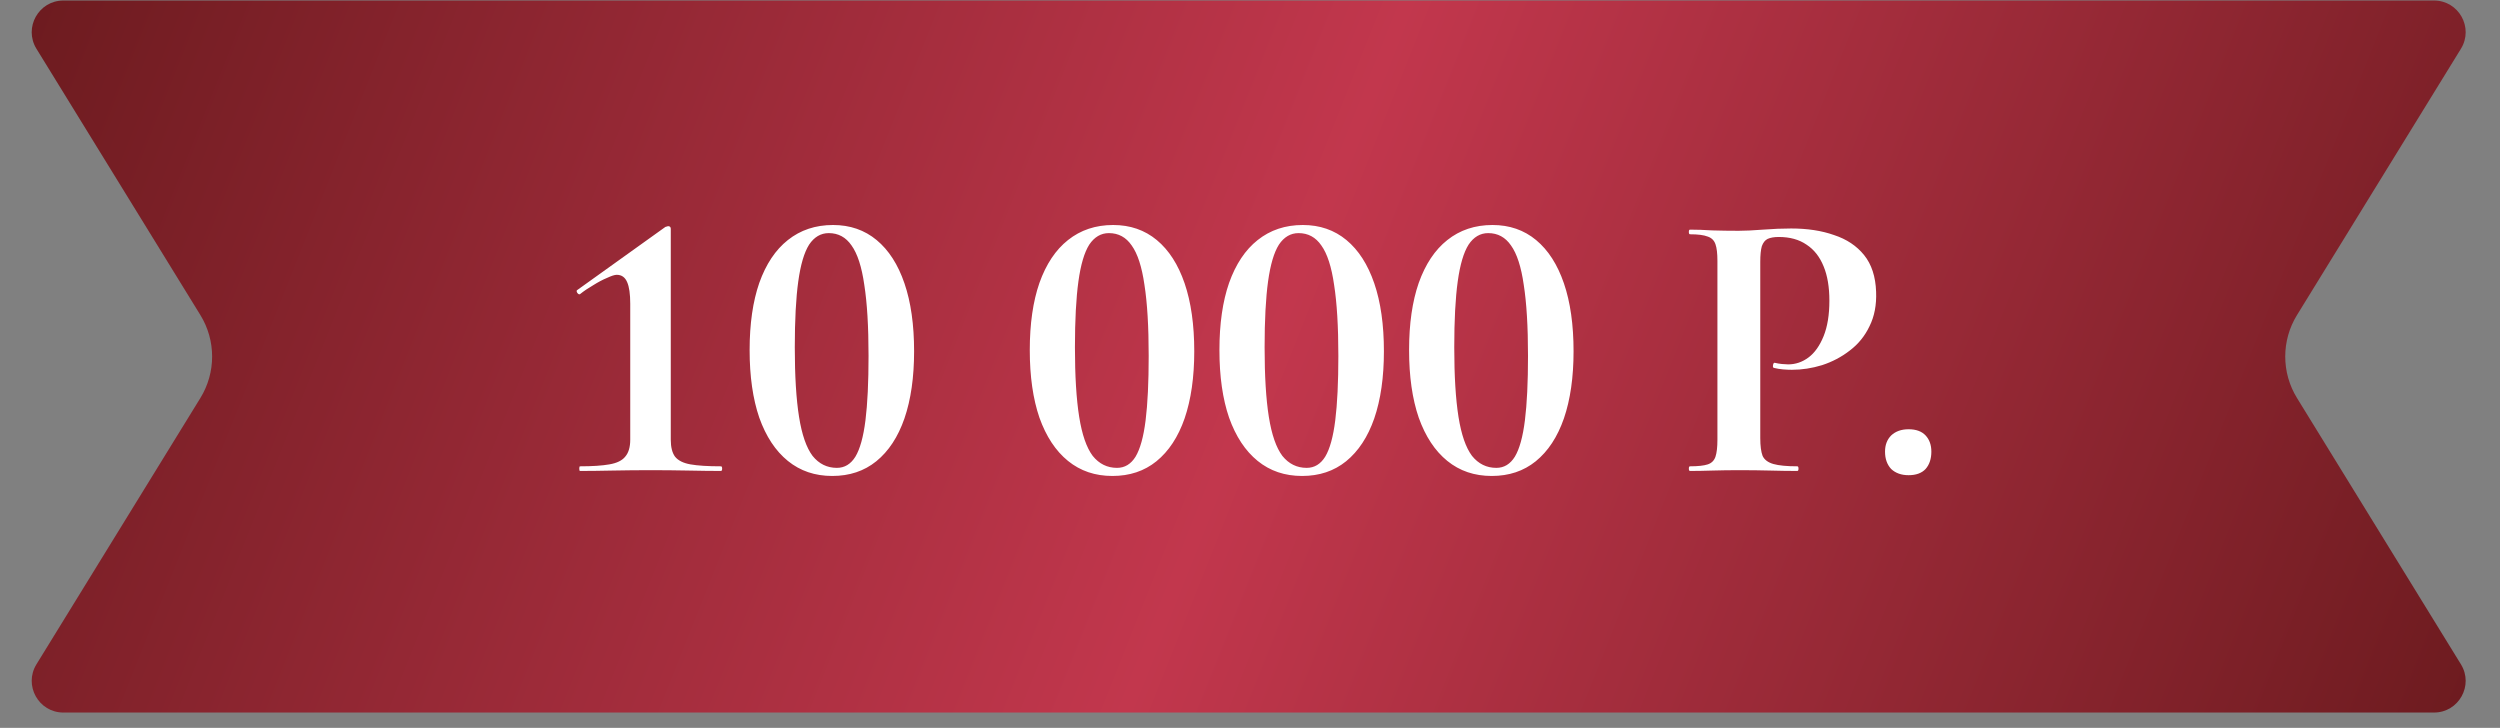
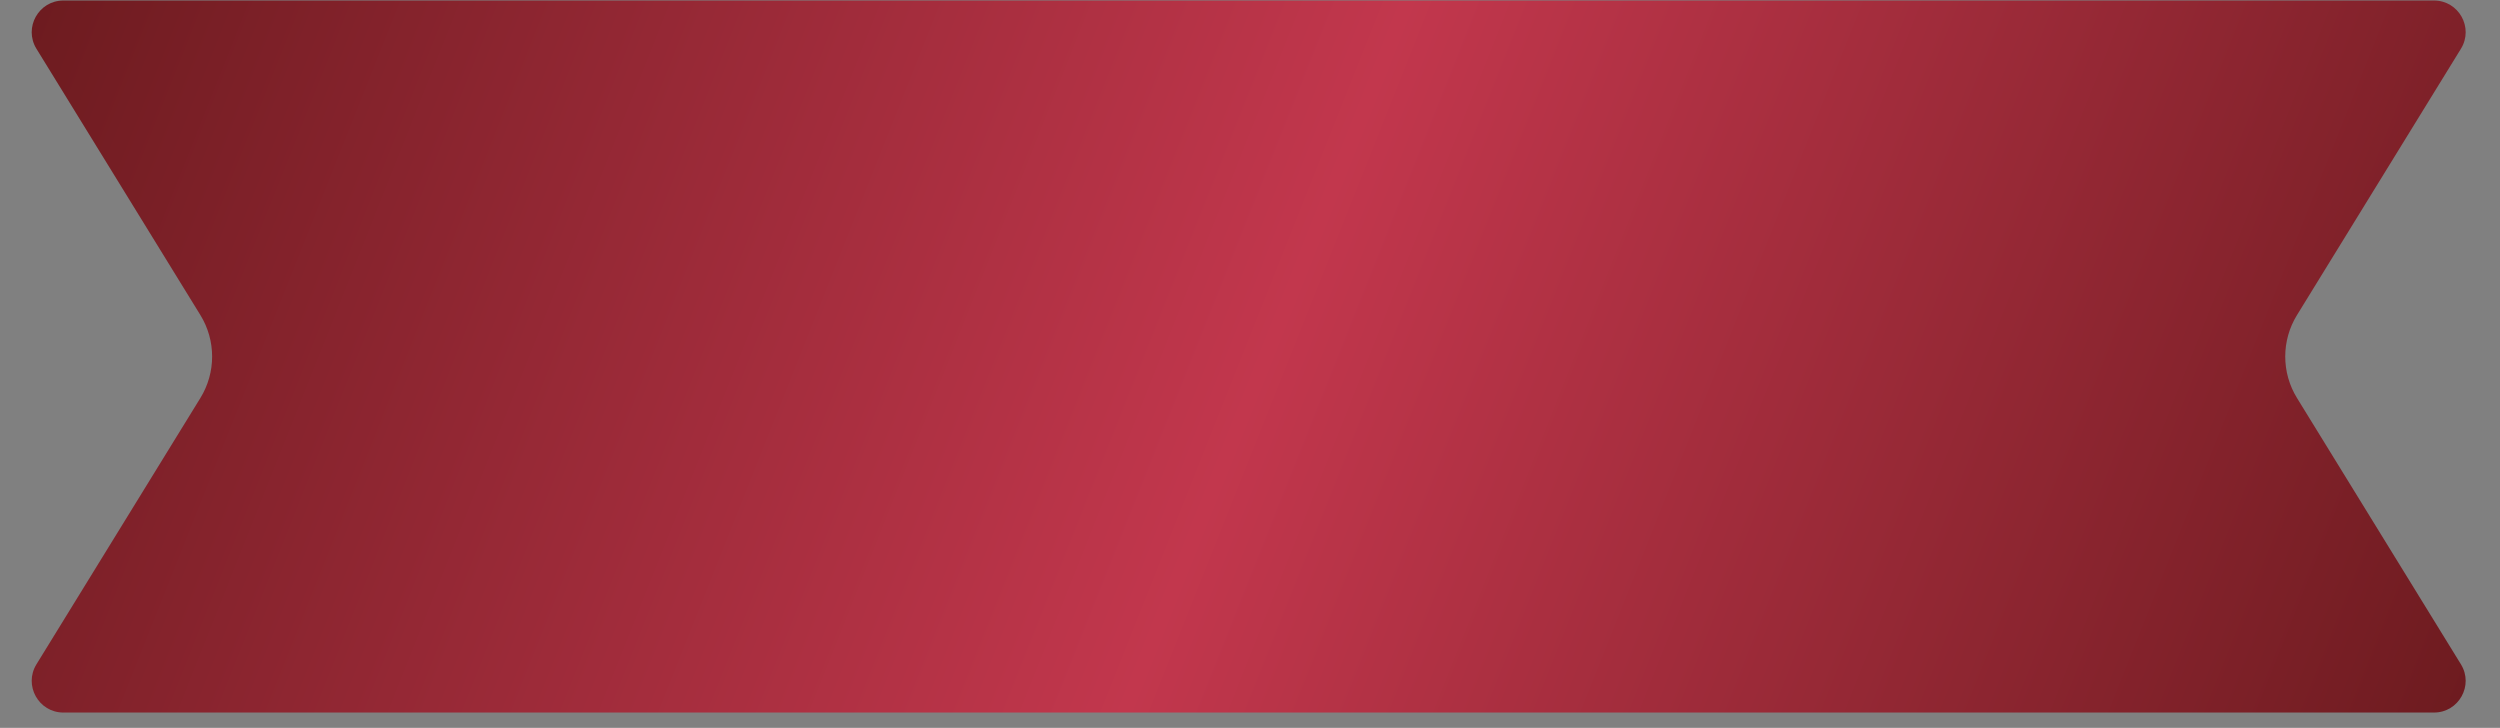
<svg xmlns="http://www.w3.org/2000/svg" width="158" height="46" viewBox="0 0 158 46" fill="none">
  <rect x="0" y="0" width="158" height="46" fill="#808080" stroke="none" />
  <path d="M2.303 3.082C1.483 1.749 2.442 0.033 4.006 0.033H153.828C155.392 0.033 156.351 1.749 155.531 3.082L145.17 19.912C144.18 21.519 144.18 23.547 145.17 25.154L155.531 41.985C156.351 43.317 155.392 45.033 153.828 45.033H4.006C2.442 45.033 1.483 43.317 2.303 41.985L12.664 25.154C13.654 23.547 13.654 21.519 12.664 19.912L2.303 3.082Z" fill="url(#paint0_linear_2886_869)" />
-   <path d="M36.659 29.764C36.626 29.764 36.61 29.715 36.61 29.617C36.61 29.52 36.626 29.471 36.659 29.471C37.44 29.471 38.058 29.43 38.513 29.349C38.985 29.268 39.319 29.105 39.514 28.861C39.725 28.617 39.831 28.259 39.831 27.787V19.198C39.831 18.58 39.766 18.124 39.636 17.832C39.506 17.523 39.286 17.368 38.977 17.368C38.847 17.368 38.644 17.433 38.367 17.563C38.09 17.677 37.798 17.832 37.489 18.027C37.179 18.206 36.903 18.393 36.659 18.588C36.61 18.621 36.553 18.596 36.488 18.515C36.439 18.433 36.431 18.377 36.464 18.344L42.052 14.342C42.149 14.31 42.206 14.293 42.222 14.293C42.336 14.293 42.393 14.35 42.393 14.464V27.787C42.393 28.259 42.483 28.617 42.662 28.861C42.857 29.105 43.182 29.268 43.638 29.349C44.093 29.43 44.736 29.471 45.565 29.471C45.614 29.471 45.639 29.52 45.639 29.617C45.639 29.715 45.614 29.764 45.565 29.764C44.996 29.764 44.313 29.756 43.516 29.739C42.718 29.723 41.921 29.715 41.124 29.715C40.327 29.715 39.522 29.723 38.709 29.739C37.911 29.756 37.228 29.764 36.659 29.764ZM52.598 30.081C51.508 30.081 50.573 29.764 49.792 29.13C49.011 28.495 48.409 27.584 47.986 26.396C47.58 25.209 47.376 23.786 47.376 22.126C47.376 20.467 47.58 19.052 47.986 17.88C48.409 16.693 49.011 15.79 49.792 15.172C50.589 14.537 51.541 14.22 52.647 14.22C53.721 14.22 54.64 14.537 55.404 15.172C56.169 15.806 56.755 16.717 57.161 17.905C57.568 19.092 57.771 20.524 57.771 22.2C57.771 23.843 57.568 25.258 57.161 26.445C56.755 27.617 56.161 28.519 55.38 29.154C54.615 29.772 53.688 30.081 52.598 30.081ZM52.891 29.569C53.379 29.569 53.769 29.333 54.062 28.861C54.355 28.373 54.566 27.608 54.697 26.567C54.827 25.526 54.892 24.168 54.892 22.492C54.892 20.638 54.802 19.141 54.623 18.002C54.461 16.864 54.192 16.034 53.818 15.514C53.46 14.993 52.98 14.733 52.379 14.733C51.874 14.733 51.459 14.977 51.134 15.465C50.825 15.953 50.597 16.725 50.451 17.783C50.304 18.84 50.231 20.231 50.231 21.956C50.231 23.761 50.321 25.225 50.5 26.348C50.679 27.47 50.963 28.292 51.354 28.812C51.76 29.317 52.273 29.569 52.891 29.569ZM70.303 30.081C69.213 30.081 68.278 29.764 67.497 29.13C66.716 28.495 66.115 27.584 65.692 26.396C65.285 25.209 65.082 23.786 65.082 22.126C65.082 20.467 65.285 19.052 65.692 17.88C66.115 16.693 66.716 15.79 67.497 15.172C68.294 14.537 69.246 14.22 70.352 14.22C71.426 14.22 72.345 14.537 73.11 15.172C73.874 15.806 74.46 16.717 74.867 17.905C75.273 19.092 75.477 20.524 75.477 22.2C75.477 23.843 75.273 25.258 74.867 26.445C74.46 27.617 73.866 28.519 73.085 29.154C72.321 29.772 71.393 30.081 70.303 30.081ZM70.596 29.569C71.084 29.569 71.475 29.333 71.768 28.861C72.06 28.373 72.272 27.608 72.402 26.567C72.532 25.526 72.597 24.168 72.597 22.492C72.597 20.638 72.508 19.141 72.329 18.002C72.166 16.864 71.898 16.034 71.523 15.514C71.166 14.993 70.686 14.733 70.084 14.733C69.58 14.733 69.165 14.977 68.839 15.465C68.53 15.953 68.302 16.725 68.156 17.783C68.01 18.84 67.936 20.231 67.936 21.956C67.936 23.761 68.026 25.225 68.205 26.348C68.384 27.47 68.669 28.292 69.059 28.812C69.466 29.317 69.978 29.569 70.596 29.569ZM82.29 30.081C81.2 30.081 80.264 29.764 79.484 29.13C78.703 28.495 78.101 27.584 77.678 26.396C77.271 25.209 77.068 23.786 77.068 22.126C77.068 20.467 77.271 19.052 77.678 17.88C78.101 16.693 78.703 15.79 79.484 15.172C80.281 14.537 81.232 14.22 82.338 14.22C83.412 14.22 84.331 14.537 85.096 15.172C85.861 15.806 86.446 16.717 86.853 17.905C87.26 19.092 87.463 20.524 87.463 22.2C87.463 23.843 87.26 25.258 86.853 26.445C86.446 27.617 85.852 28.519 85.072 29.154C84.307 29.772 83.38 30.081 82.29 30.081ZM82.582 29.569C83.071 29.569 83.461 29.333 83.754 28.861C84.047 28.373 84.258 27.608 84.388 26.567C84.518 25.526 84.584 24.168 84.584 22.492C84.584 20.638 84.494 19.141 84.315 18.002C84.152 16.864 83.884 16.034 83.51 15.514C83.152 14.993 82.672 14.733 82.07 14.733C81.566 14.733 81.151 14.977 80.826 15.465C80.516 15.953 80.289 16.725 80.142 17.783C79.996 18.84 79.923 20.231 79.923 21.956C79.923 23.761 80.012 25.225 80.191 26.348C80.37 27.47 80.655 28.292 81.045 28.812C81.452 29.317 81.964 29.569 82.582 29.569ZM94.276 30.081C93.186 30.081 92.251 29.764 91.47 29.13C90.689 28.495 90.087 27.584 89.664 26.396C89.257 25.209 89.054 23.786 89.054 22.126C89.054 20.467 89.257 19.052 89.664 17.88C90.087 16.693 90.689 15.79 91.47 15.172C92.267 14.537 93.219 14.22 94.325 14.22C95.398 14.22 96.318 14.537 97.082 15.172C97.847 15.806 98.432 16.717 98.839 17.905C99.246 19.092 99.449 20.524 99.449 22.2C99.449 23.843 99.246 25.258 98.839 26.445C98.432 27.617 97.839 28.519 97.058 29.154C96.293 29.772 95.366 30.081 94.276 30.081ZM94.569 29.569C95.057 29.569 95.447 29.333 95.74 28.861C96.033 28.373 96.244 27.608 96.374 26.567C96.505 25.526 96.57 24.168 96.57 22.492C96.57 20.638 96.48 19.141 96.301 18.002C96.139 16.864 95.87 16.034 95.496 15.514C95.138 14.993 94.658 14.733 94.056 14.733C93.552 14.733 93.137 14.977 92.812 15.465C92.503 15.953 92.275 16.725 92.129 17.783C91.982 18.84 91.909 20.231 91.909 21.956C91.909 23.761 91.999 25.225 92.177 26.348C92.356 27.47 92.641 28.292 93.031 28.812C93.438 29.317 93.951 29.569 94.569 29.569ZM111.249 27.69C111.249 28.178 111.298 28.552 111.396 28.812C111.51 29.056 111.737 29.227 112.079 29.325C112.421 29.422 112.925 29.471 113.592 29.471C113.641 29.471 113.665 29.52 113.665 29.617C113.665 29.715 113.641 29.764 113.592 29.764C113.071 29.764 112.502 29.756 111.884 29.739C111.282 29.723 110.623 29.715 109.907 29.715C109.322 29.715 108.76 29.723 108.223 29.739C107.703 29.756 107.231 29.764 106.808 29.764C106.759 29.764 106.735 29.715 106.735 29.617C106.735 29.52 106.759 29.471 106.808 29.471C107.312 29.471 107.687 29.43 107.931 29.349C108.175 29.268 108.337 29.105 108.419 28.861C108.5 28.617 108.541 28.259 108.541 27.787V16.489C108.541 16.018 108.5 15.668 108.419 15.44C108.337 15.196 108.175 15.034 107.931 14.952C107.687 14.855 107.312 14.806 106.808 14.806C106.759 14.806 106.735 14.757 106.735 14.659C106.735 14.562 106.759 14.513 106.808 14.513C107.231 14.513 107.703 14.529 108.223 14.562C108.744 14.578 109.297 14.586 109.883 14.586C110.273 14.586 110.786 14.562 111.42 14.513C112.055 14.464 112.648 14.44 113.201 14.44C114.226 14.44 115.129 14.578 115.91 14.855C116.707 15.115 117.341 15.538 117.813 16.123C118.285 16.709 118.537 17.482 118.57 18.442C118.602 19.271 118.464 19.995 118.155 20.613C117.862 21.232 117.447 21.744 116.91 22.151C116.39 22.557 115.804 22.866 115.153 23.078C114.519 23.273 113.885 23.371 113.25 23.371C113.087 23.371 112.9 23.363 112.689 23.346C112.494 23.33 112.299 23.297 112.103 23.249C112.055 23.233 112.038 23.175 112.055 23.078C112.071 22.964 112.111 22.915 112.177 22.931C112.307 22.964 112.453 22.988 112.616 23.005C112.778 23.021 112.909 23.029 113.006 23.029C113.478 23.029 113.909 22.883 114.299 22.59C114.69 22.297 115.007 21.85 115.251 21.248C115.495 20.646 115.617 19.898 115.617 19.003C115.617 18.141 115.495 17.417 115.251 16.831C115.007 16.229 114.649 15.774 114.177 15.465C113.706 15.139 113.12 14.977 112.421 14.977C112.128 14.977 111.892 15.017 111.713 15.099C111.55 15.18 111.428 15.335 111.347 15.562C111.282 15.79 111.249 16.115 111.249 16.538V27.69ZM120.622 30.032C120.167 30.032 119.801 29.902 119.524 29.642C119.264 29.365 119.134 28.999 119.134 28.544C119.134 28.121 119.264 27.779 119.524 27.519C119.801 27.259 120.167 27.129 120.622 27.129C121.094 27.129 121.452 27.259 121.696 27.519C121.94 27.779 122.062 28.121 122.062 28.544C122.062 28.999 121.94 29.365 121.696 29.642C121.452 29.902 121.094 30.032 120.622 30.032Z" fill="white" />
  <defs>
    <linearGradient id="paint0_linear_2886_869" x1="-4.191" y1="0.033" x2="154.765" y2="63.278" gradientUnits="userSpaceOnUse">
      <stop stop-color="#67191C" />
      <stop offset="0.506" stop-color="#C2374D" />
      <stop offset="1" stop-color="#67191C" />
    </linearGradient>
  </defs>
</svg>